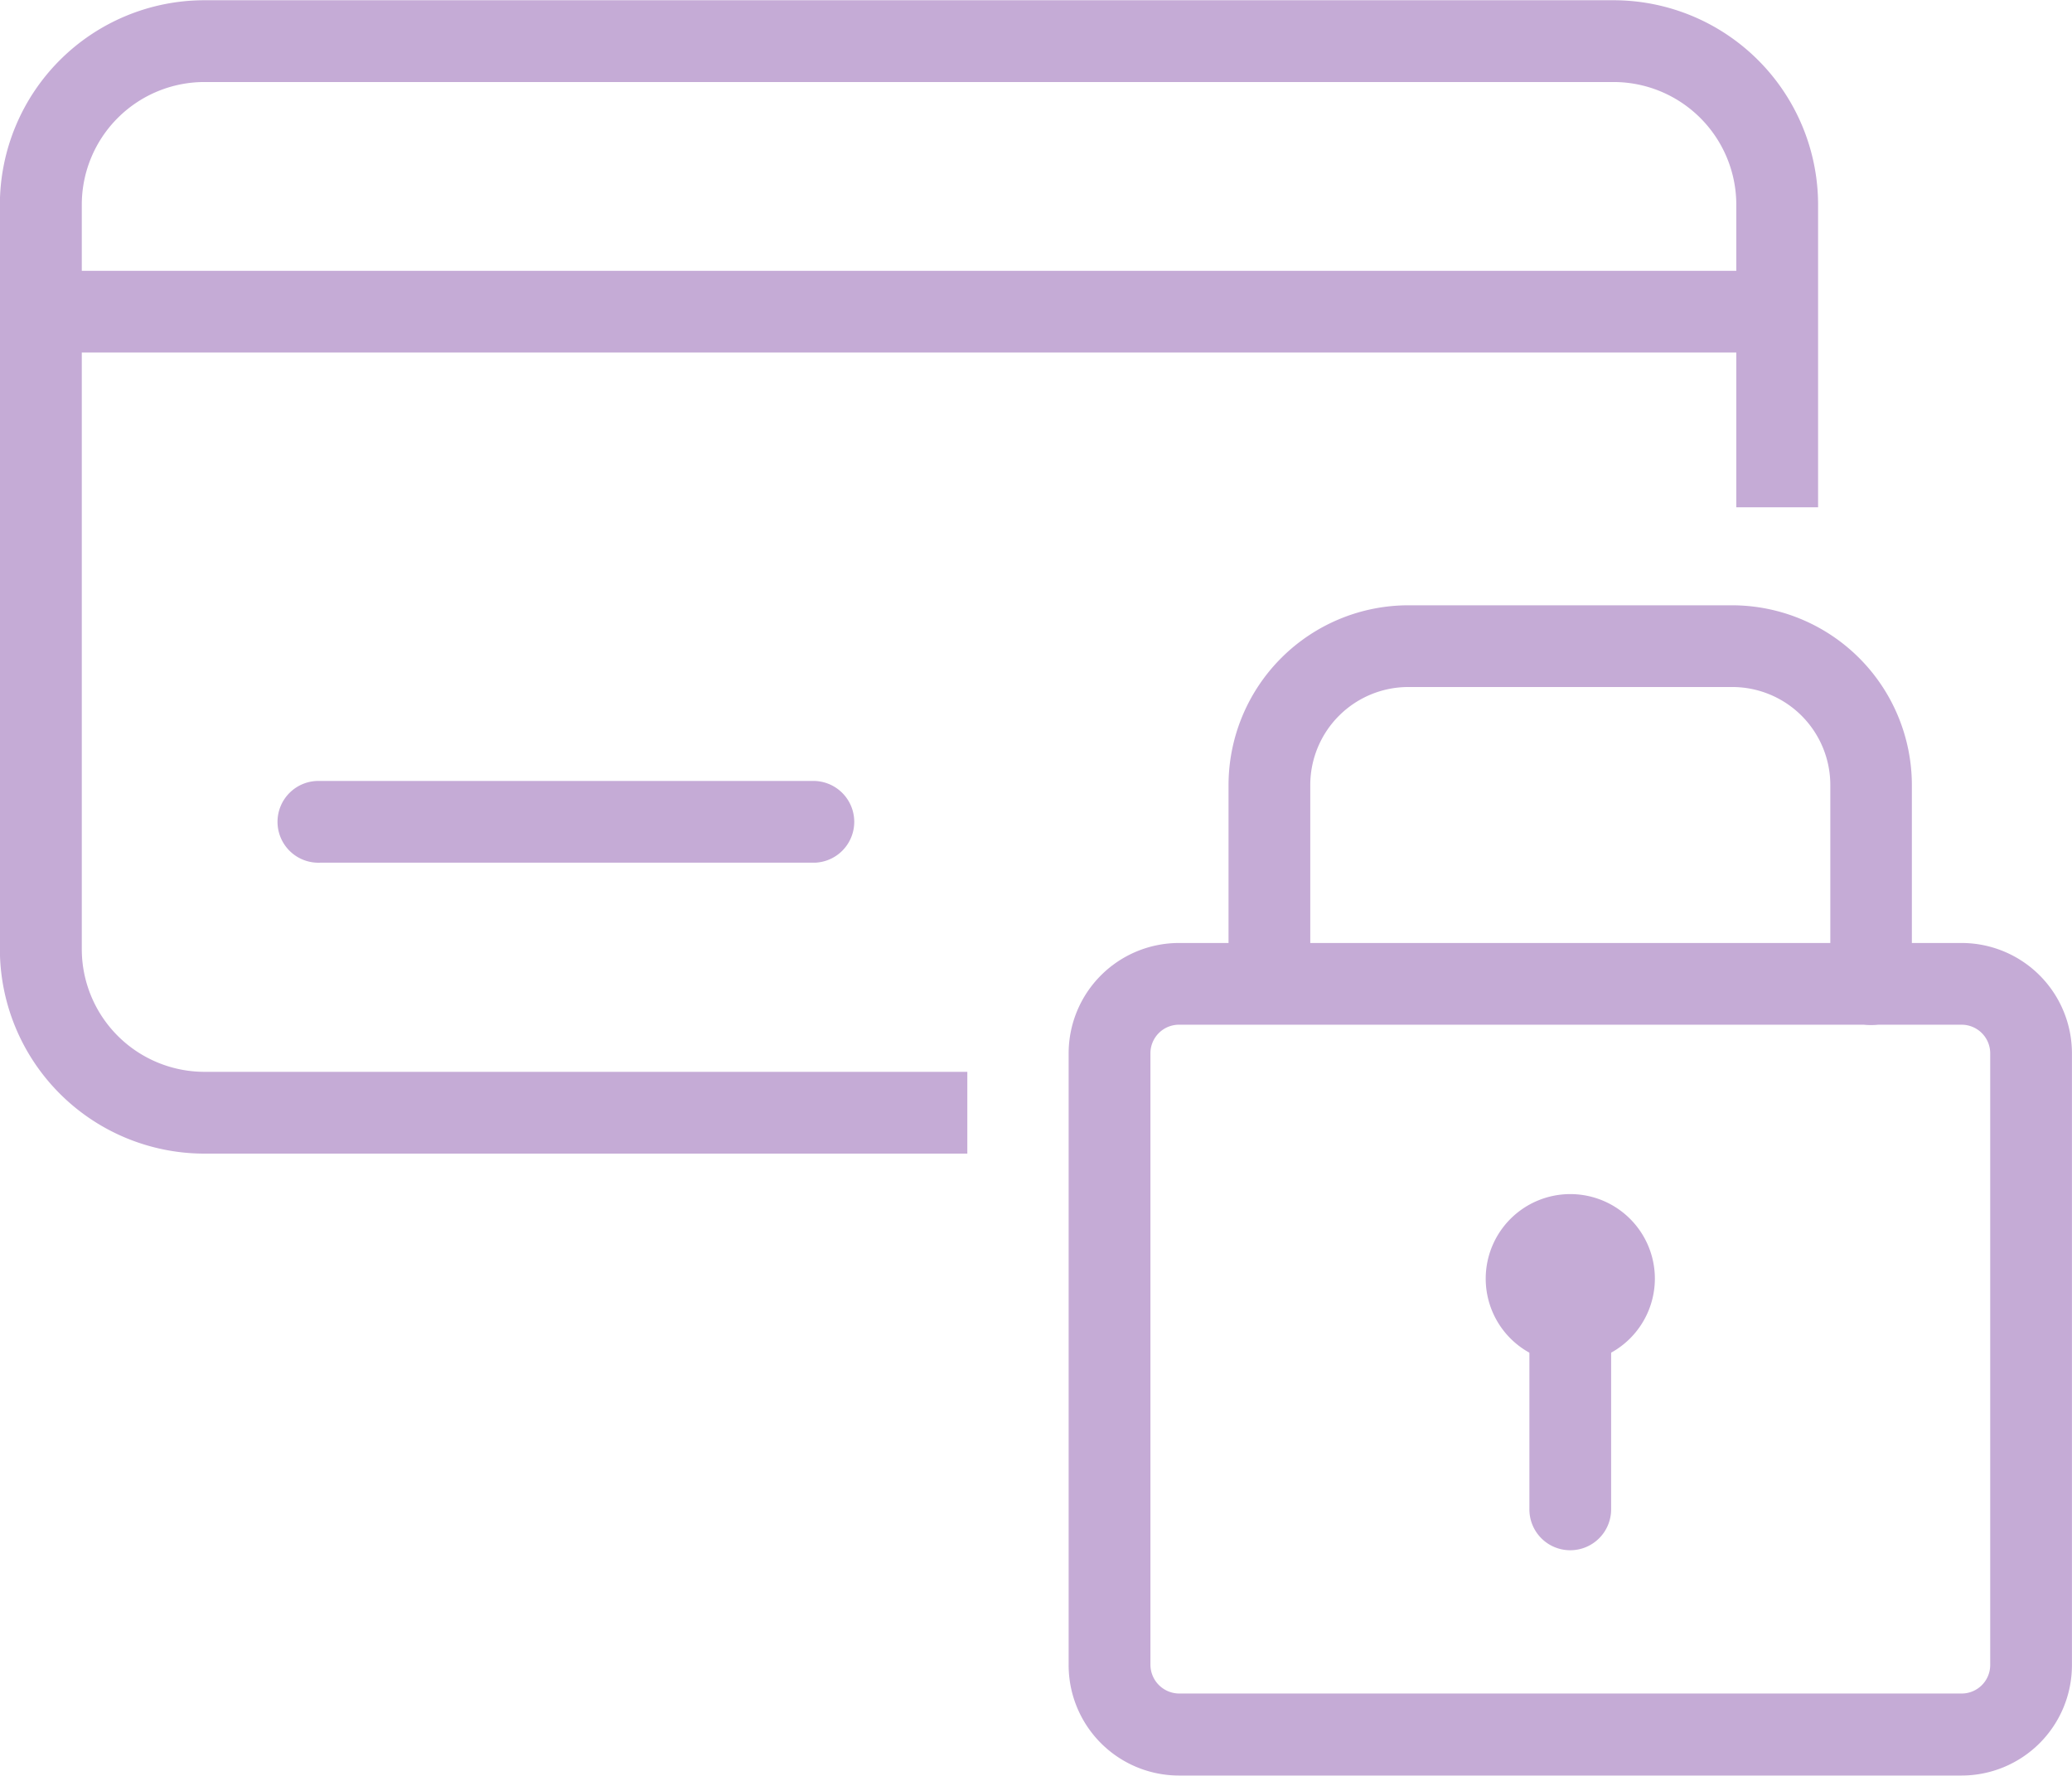
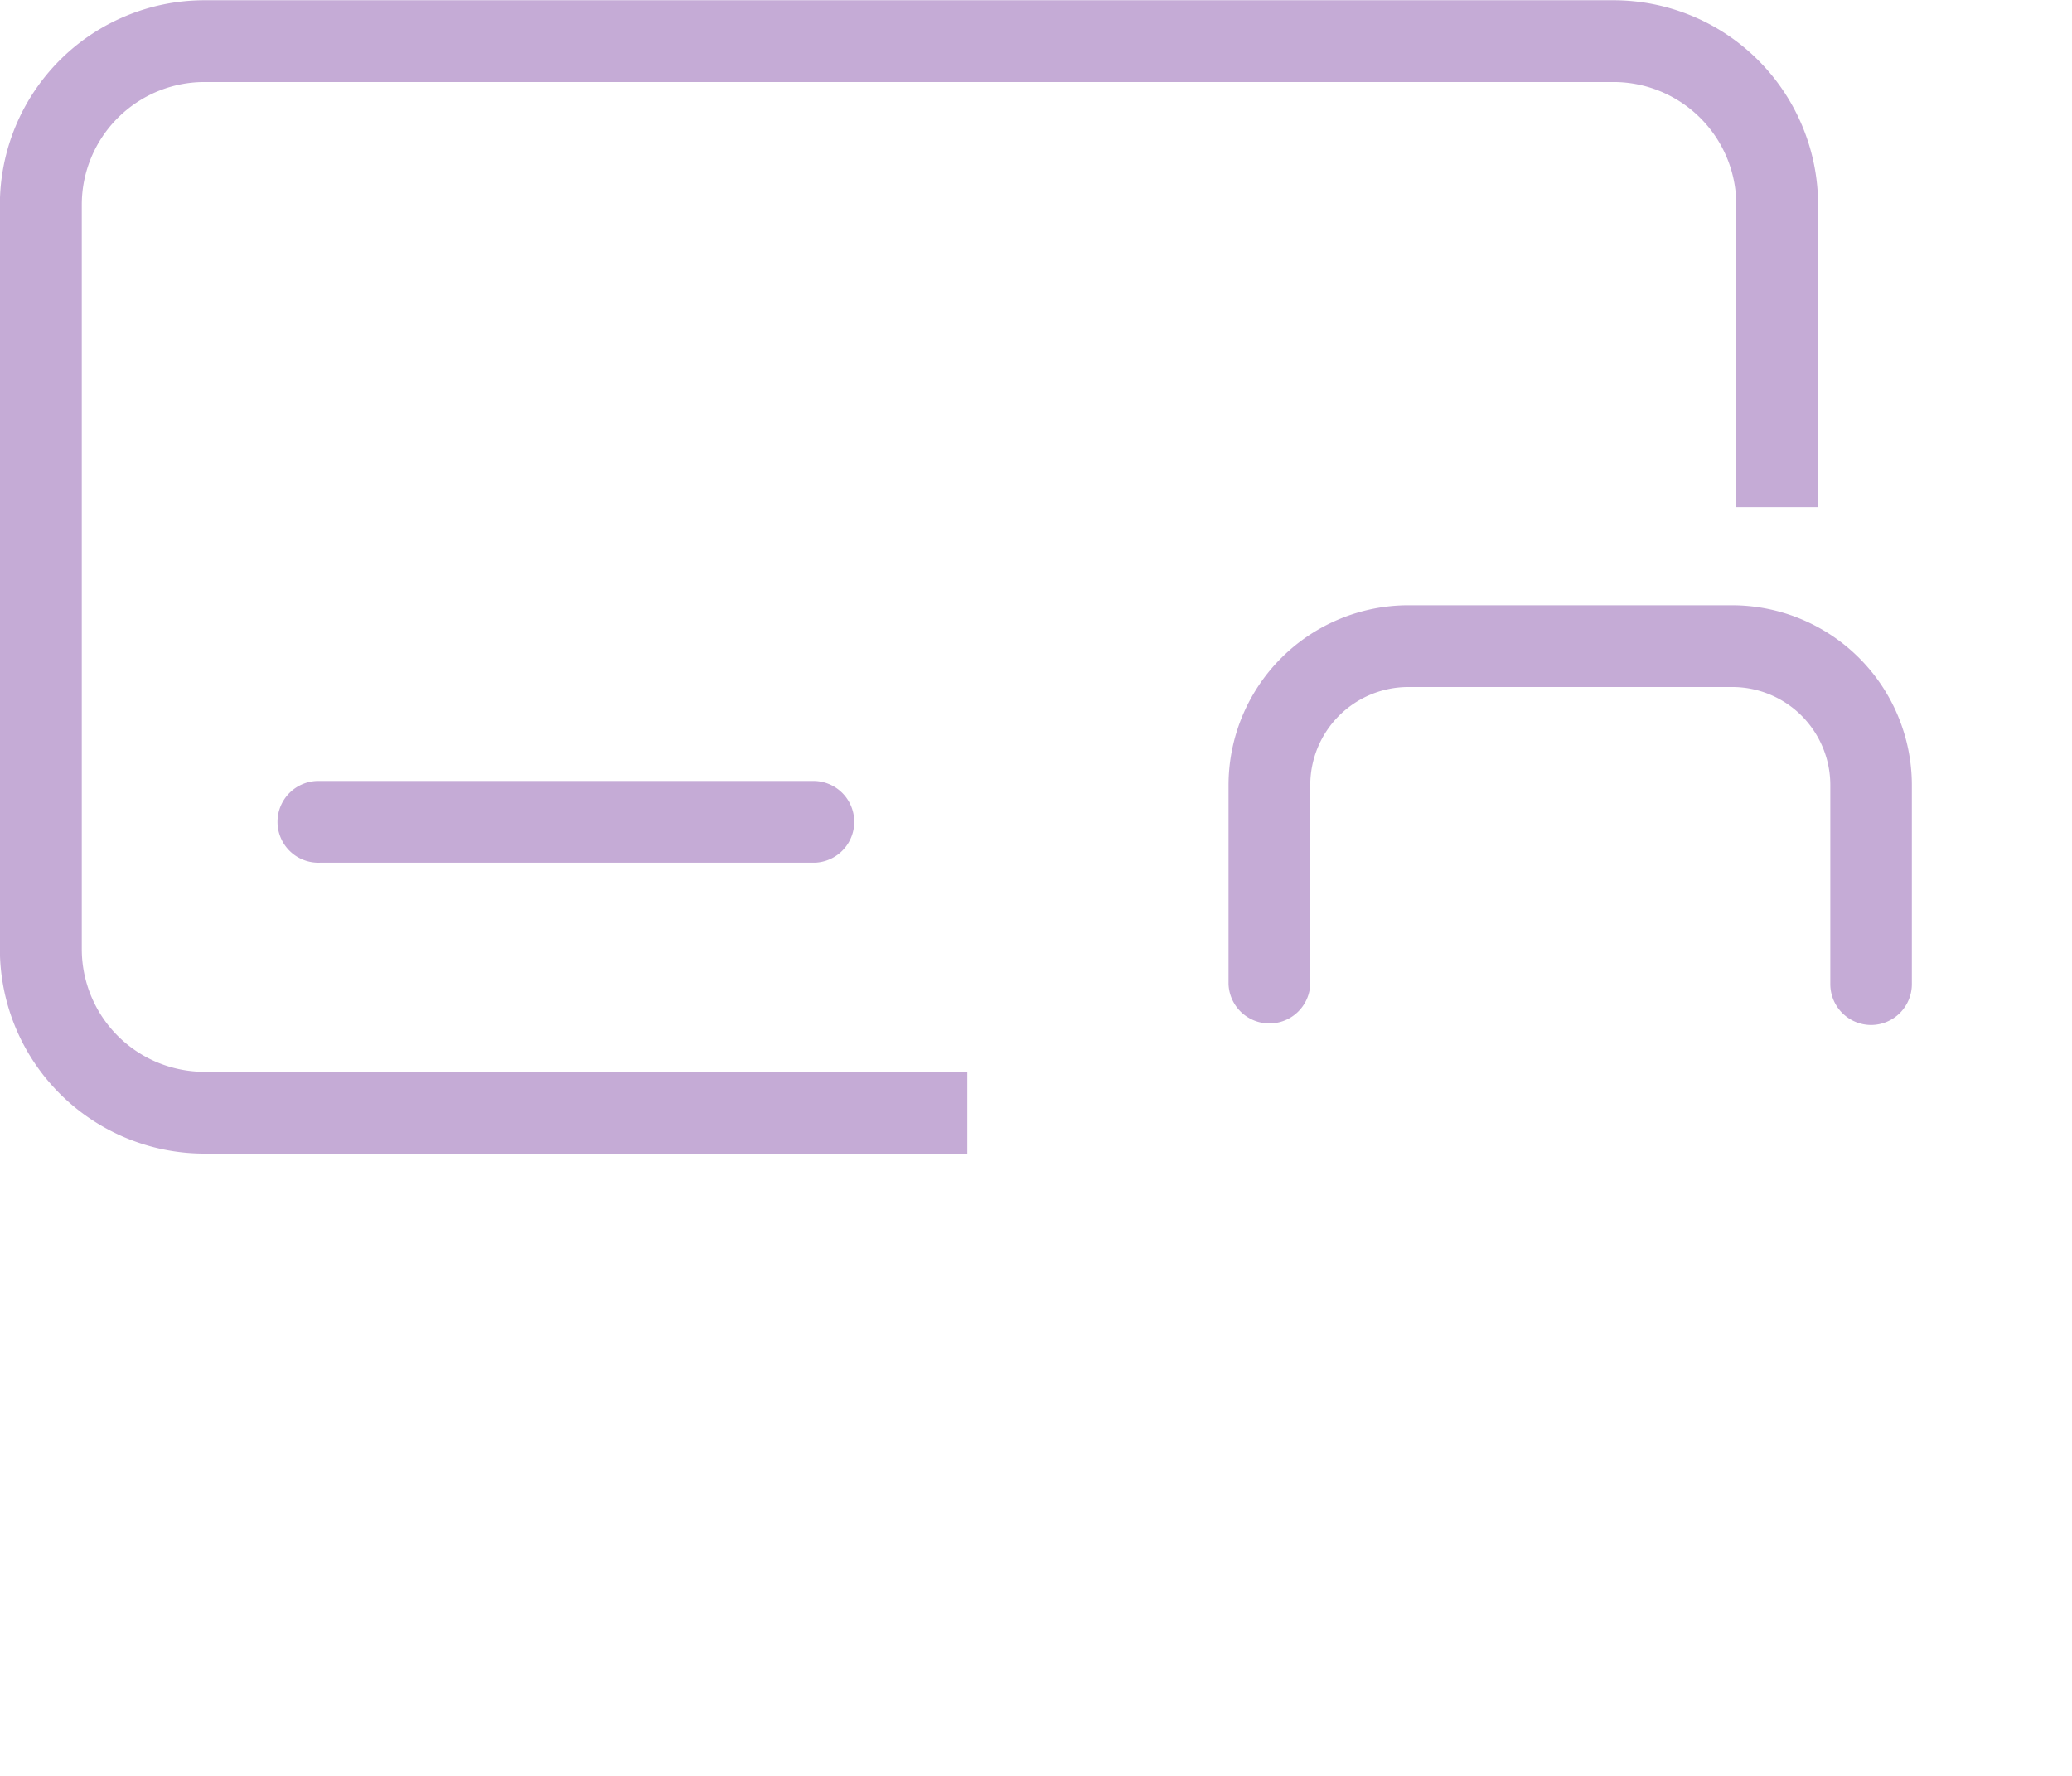
<svg xmlns="http://www.w3.org/2000/svg" width="34.91" height="29.918" viewBox="0 0 34.91 29.918">
  <g id="Group_12327" data-name="Group 12327" transform="translate(-44.402 -37.596)">
    <g id="Group_12319" data-name="Group 12319" transform="translate(44.402 37.596)">
      <path id="Path_53444" data-name="Path 53444" d="M60.7,57.034H47.846A3.448,3.448,0,0,1,44.4,53.59V41.04A3.448,3.448,0,0,1,47.846,37.6H71.59a3.448,3.448,0,0,1,3.444,3.444v5.1H73.656v-5.1a2.069,2.069,0,0,0-2.066-2.066H47.846a2.068,2.068,0,0,0-2.066,2.066V53.59a2.069,2.069,0,0,0,2.066,2.066H60.7Z" transform="translate(-44.402 -37.596)" fill="#c5abd6" />
    </g>
    <g id="Group_12320" data-name="Group 12320" transform="translate(45.298 42.159)">
-       <rect id="Rectangle_8507" data-name="Rectangle 8507" width="28.838" height="1.377" transform="translate(0 0)" fill="#c5abd6" />
-     </g>
+       </g>
    <g id="Group_12321" data-name="Group 12321" transform="translate(49.104 50.755)">
      <path id="Path_53445" data-name="Path 53445" d="M61.962,62.856H53.624a.689.689,0,1,1,0-1.377h8.339a.689.689,0,0,1,0,1.377Z" transform="translate(-52.935 -61.479)" fill="#c5abd6" />
    </g>
    <g id="Group_12326" data-name="Group 12326" transform="translate(62.407 47.795)">
      <g id="Group_12322" data-name="Group 12322" transform="translate(2.695)">
        <path id="Path_53446" data-name="Path 53446" d="M92.8,63.179a.689.689,0,0,1-.689-.689V59.135a1.652,1.652,0,0,0-1.65-1.651H85a1.653,1.653,0,0,0-1.651,1.651v3.355a.689.689,0,0,1-1.377,0V59.135A3.032,3.032,0,0,1,85,56.107h5.457a3.032,3.032,0,0,1,3.028,3.028v3.355A.689.689,0,0,1,92.8,63.179Z" transform="translate(-81.973 -56.107)" fill="#c5abd6" />
      </g>
      <g id="Group_12323" data-name="Group 12323" transform="translate(0 5.69)">
-         <path id="Path_53447" data-name="Path 53447" d="M92.127,80.462H78.939A1.86,1.86,0,0,1,77.081,78.6V68.292a1.86,1.86,0,0,1,1.858-1.858H92.127a1.86,1.86,0,0,1,1.858,1.858V78.6A1.86,1.86,0,0,1,92.127,80.462ZM78.939,67.811a.481.481,0,0,0-.48.481V78.6a.487.487,0,0,0,.48.48H92.127a.481.481,0,0,0,.481-.48V68.292a.482.482,0,0,0-.481-.481Z" transform="translate(-77.081 -66.434)" fill="#c5abd6" />
-       </g>
+         </g>
      <g id="Group_12324" data-name="Group 12324" transform="translate(7.763 10.86)">
-         <path id="Path_53448" data-name="Path 53448" d="M91.86,80.88a.688.688,0,0,1-.689-.689V76.507a.689.689,0,1,1,1.377,0v3.685A.689.689,0,0,1,91.86,80.88Z" transform="translate(-91.171 -75.818)" fill="#c5abd6" />
-       </g>
+         </g>
      <g id="Group_12325" data-name="Group 12325" transform="translate(7.027 9.921)">
-         <path id="Path_53449" data-name="Path 53449" d="M92.557,76.1a.736.736,0,1,1-.736-.736A.736.736,0,0,1,92.557,76.1Z" transform="translate(-90.396 -74.675)" fill="#c5abd6" />
-         <path id="Path_53450" data-name="Path 53450" d="M91.259,76.964a1.425,1.425,0,1,1,1.425-1.425A1.427,1.427,0,0,1,91.259,76.964Zm0-1.473a.048.048,0,0,0-.048.047c0,.053.1.053.1,0A.047.047,0,0,0,91.259,75.491Z" transform="translate(-89.834 -74.114)" fill="#c5abd6" />
-       </g>
+         </g>
    </g>
  </g>
</svg>